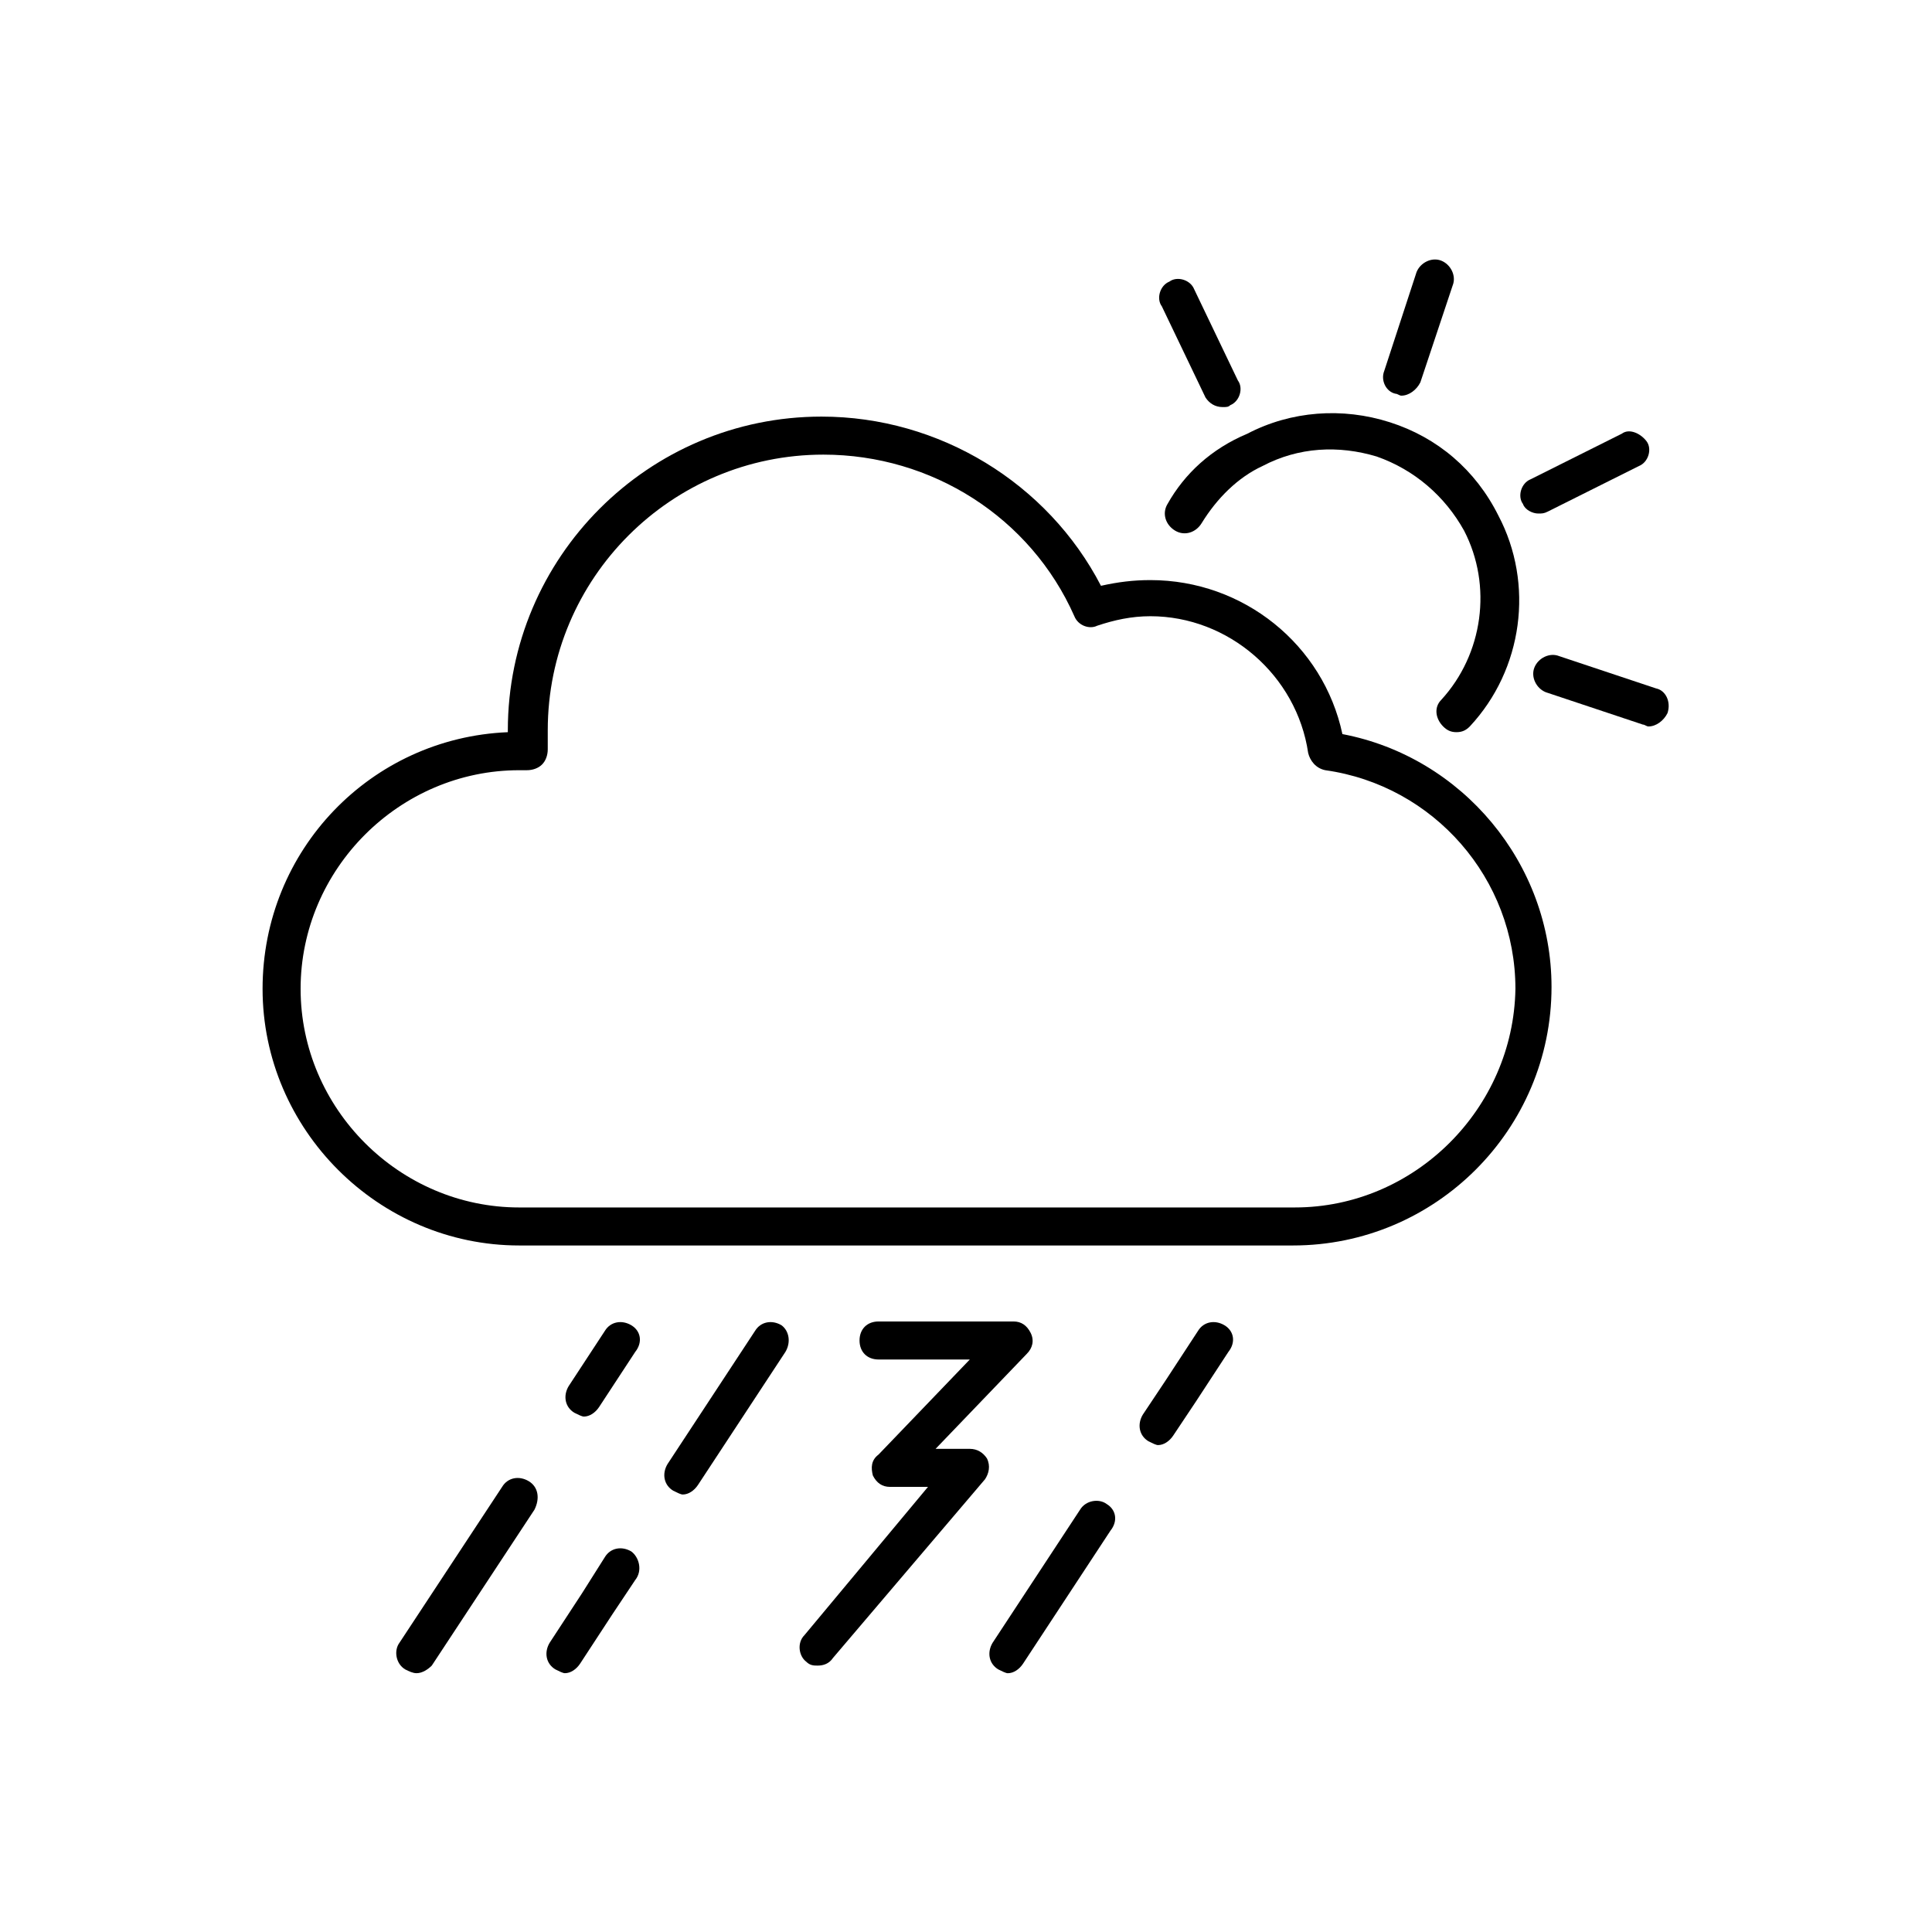
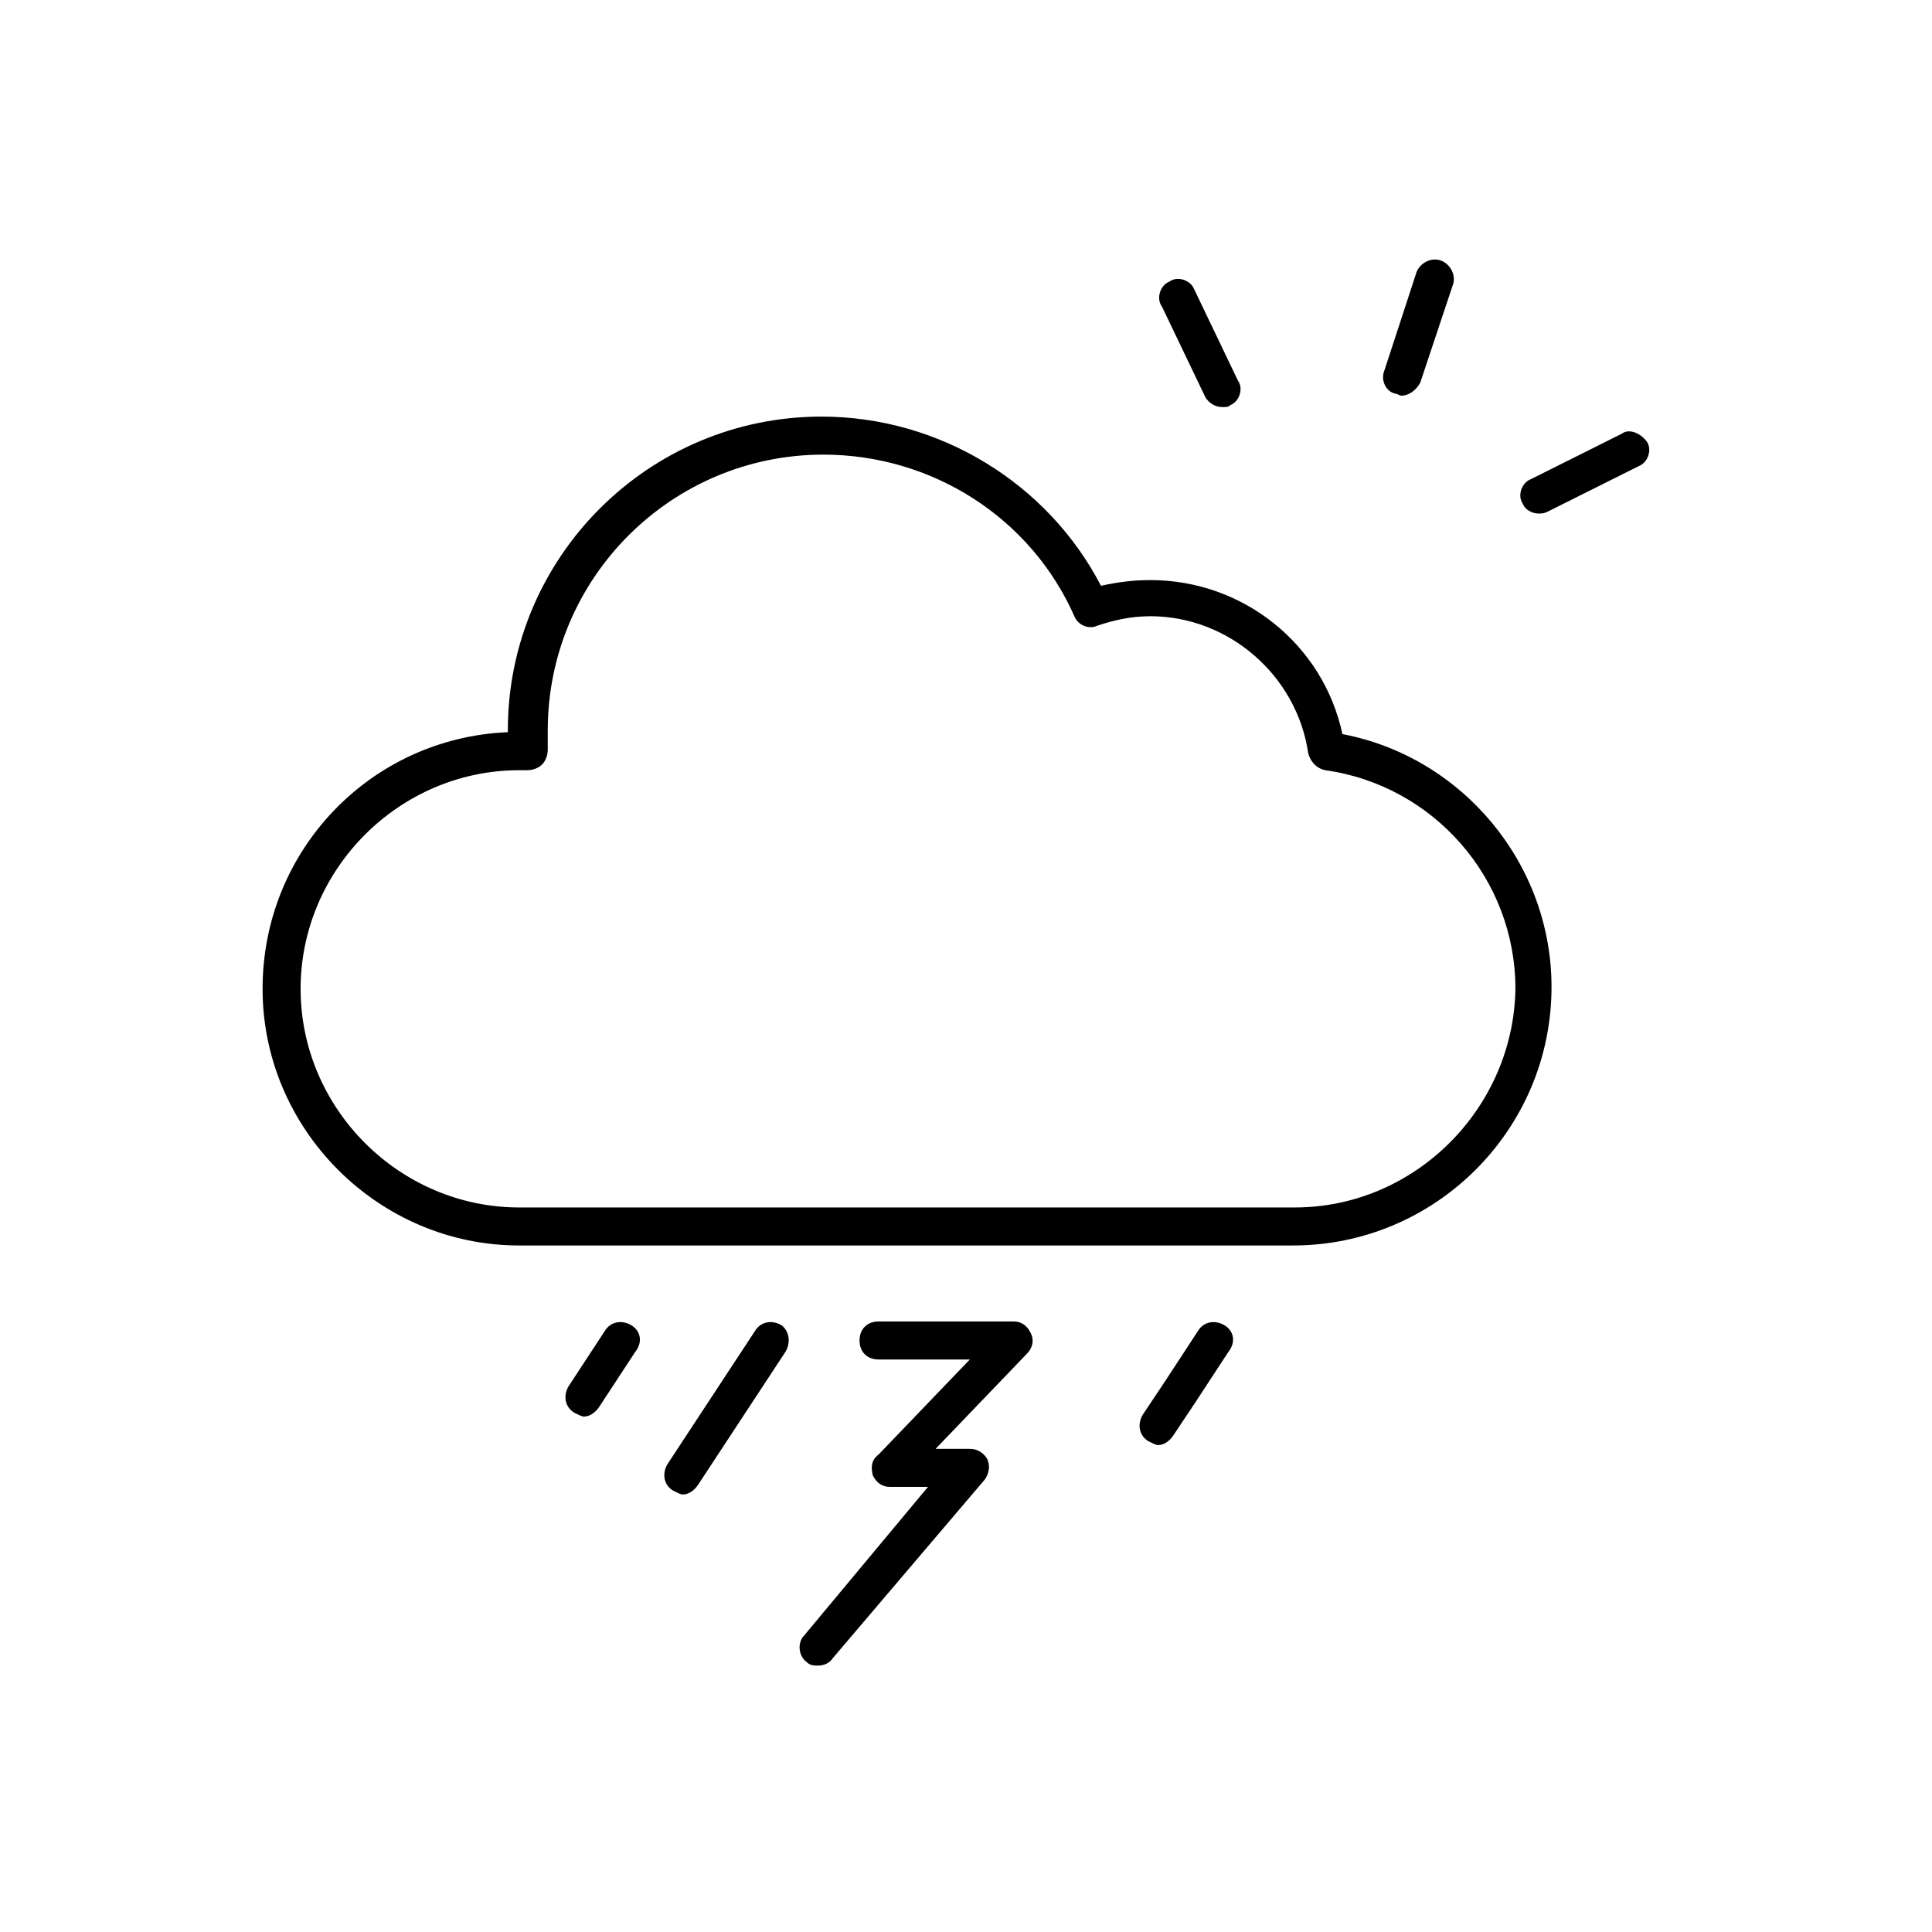
<svg xmlns="http://www.w3.org/2000/svg" fill="#000000" width="800px" height="800px" version="1.1" viewBox="144 144 512 512">
  <g>
    <path d="m401.01 527.96h-9.07l24.184-25.191c1.512-1.512 2.016-3.527 1.008-5.543-1.008-2.016-2.519-3.023-4.535-3.023h-35.77c-3.023 0-5.039 2.016-5.039 5.039 0 3.023 2.016 5.039 5.039 5.039h24.184l-24.184 25.191c-2.016 1.512-2.016 3.527-1.512 5.543 1.008 2.016 2.519 3.023 4.535 3.023h10.078l-32.746 39.297c-2.016 2.016-1.512 5.543 0.504 7.055 1.008 1.008 2.016 1.008 3.023 1.008 1.512 0 3.023-0.504 4.031-2.016l40.297-47.359c1.008-1.512 1.512-3.527 0.504-5.543-1.008-1.512-2.519-2.519-4.531-2.519z" />
-     <path d="m437.28 542.58c-2.016-1.512-5.543-1.008-7.055 1.512l-23.176 35.266c-1.512 2.519-1.008 5.543 1.512 7.055 1.008 0.504 2.016 1.008 2.519 1.008 1.512 0 3.023-1.008 4.031-2.519l23.176-35.266c2.016-2.523 1.512-5.543-1.008-7.055z" />
    <path d="m468.52 495.22c-2.519-1.512-5.543-1.008-7.055 1.512l-8.566 13.098-6.047 9.07c-1.512 2.519-1.008 5.543 1.512 7.055 1.008 0.504 2.016 1.008 2.519 1.008 1.512 0 3.023-1.008 4.031-2.519l6.047-9.07 8.566-13.098c2.016-2.519 1.512-5.543-1.008-7.055z" />
-     <path d="m311.33 555.17c-2.519-1.512-5.543-1.008-7.055 1.512l-6.043 9.57-8.566 13.098c-1.512 2.519-1.008 5.543 1.512 7.055 1.008 0.504 2.016 1.008 2.519 1.008 1.512 0 3.023-1.008 4.031-2.519l8.566-13.098 6.047-9.07c2.012-2.516 1.004-6.043-1.012-7.555z" />
    <path d="m351.13 495.22c-2.519-1.512-5.543-1.008-7.055 1.512l-23.176 35.266c-1.512 2.519-1.008 5.543 1.512 7.055 1.008 0.504 2.016 1.008 2.519 1.008 1.512 0 3.023-1.008 4.031-2.519l23.176-35.266c1.512-2.519 1.008-5.543-1.008-7.055z" />
-     <path d="m284.12 536.53c-2.519-1.512-5.543-1.008-7.055 1.512l-27.207 41.312c-1.508 2.016-1.004 5.543 1.516 7.051 1.008 0.504 2.016 1.008 3.023 1.008 1.512 0 3.023-1.008 4.031-2.016l27.207-41.312c1.508-3.019 1.004-6.043-1.516-7.555z" />
    <path d="m311.33 495.22c-2.519-1.512-5.543-1.008-7.055 1.512l-9.574 14.609c-1.512 2.519-1.008 5.543 1.512 7.055 1.008 0.504 2.016 1.008 2.519 1.008 1.512 0 3.023-1.008 4.031-2.519l9.574-14.609c2.016-2.519 1.512-5.543-1.008-7.055z" />
    <path d="m499.75 338.54c-5.039-23.68-26.199-40.809-50.883-40.809-4.535 0-8.566 0.504-13.098 1.512-14.105-27.207-42.824-44.84-74.059-44.84-45.848 0-83.129 37.281-83.129 83.129v0.504c-36.281 1.512-64.996 31.234-64.996 68.012 0 37.281 30.73 68.016 68.016 68.016h205.05c37.785 0 68.52-30.73 68.52-68.52-0.004-32.746-23.684-60.961-55.422-67.004zm-12.598 125.45h-205.55c-31.738 0-57.938-26.199-57.938-57.938s26.199-57.938 57.938-57.938h2.016c1.512 0 3.023-0.504 4.031-1.512 1.008-1.008 1.512-2.519 1.512-4.031v-5.039c0-40.305 32.746-73.051 73.051-73.051 28.719 0 54.914 16.625 66.504 42.824 1.008 2.519 4.031 3.527 6.047 2.519 4.535-1.512 9.07-2.519 14.105-2.519 20.656 0 38.793 15.617 41.816 36.273 0.504 2.016 2.016 4.031 4.535 4.535 28.719 4.031 50.383 28.719 50.383 57.938-0.508 31.742-26.703 57.938-58.445 57.938z" />
-     <path d="m453.4 277.57c-1.512 2.519-0.504 5.543 2.016 7.055 2.519 1.512 5.543 0.504 7.055-2.016 4.031-6.551 9.574-12.09 16.121-15.113 9.574-5.039 20.152-5.543 30.23-2.519 10.078 3.527 18.137 10.578 23.176 19.648 7.559 14.609 5.039 32.746-6.047 44.84-2.016 2.016-1.512 5.039 0.504 7.055 1.008 1.008 2.016 1.512 3.527 1.512s2.519-0.504 3.527-1.512c14.105-15.113 17.129-37.785 7.559-55.922-6.047-12.09-16.121-20.656-28.719-24.688-12.594-4.031-26.199-3.023-37.785 3.023-9.578 4.023-16.629 10.574-21.164 18.637z" />
    <path d="m463.48 249.36c1.008 1.512 2.519 2.519 4.535 2.519 1.008 0 1.512 0 2.016-0.504 2.519-1.008 3.527-4.535 2.016-6.551l-11.586-24.184c-1.008-2.519-4.535-3.527-6.551-2.016-2.519 1.008-3.527 4.535-2.016 6.551z" />
    <path d="m551.64 280.09c1.008 0 1.512 0 2.519-0.504l24.184-12.09c2.519-1.008 3.527-4.535 2.016-6.551s-4.535-3.527-6.551-2.016l-24.184 12.09c-2.519 1.008-3.527 4.535-2.016 6.551 0.504 1.512 2.519 2.519 4.031 2.519z" />
-     <path d="m582.88 326.44-25.695-8.566c-2.519-1.008-5.543 0.504-6.551 3.023-1.008 2.519 0.504 5.543 3.023 6.551l25.695 8.566c0.504 0 1.008 0.504 1.512 0.504 2.016 0 4.031-1.512 5.039-3.527 1.004-3.023-0.504-6.047-3.023-6.551z" />
    <path d="m513.86 248.35c0.504 0 1.008 0.504 1.512 0.504 2.016 0 4.031-1.512 5.039-3.527l8.566-25.695c1.008-2.519-0.504-5.543-3.023-6.551-2.519-1.008-5.543 0.504-6.551 3.023l-8.566 26.199c-1.008 2.519 0.504 5.543 3.023 6.047z" />
  </g>
</svg>